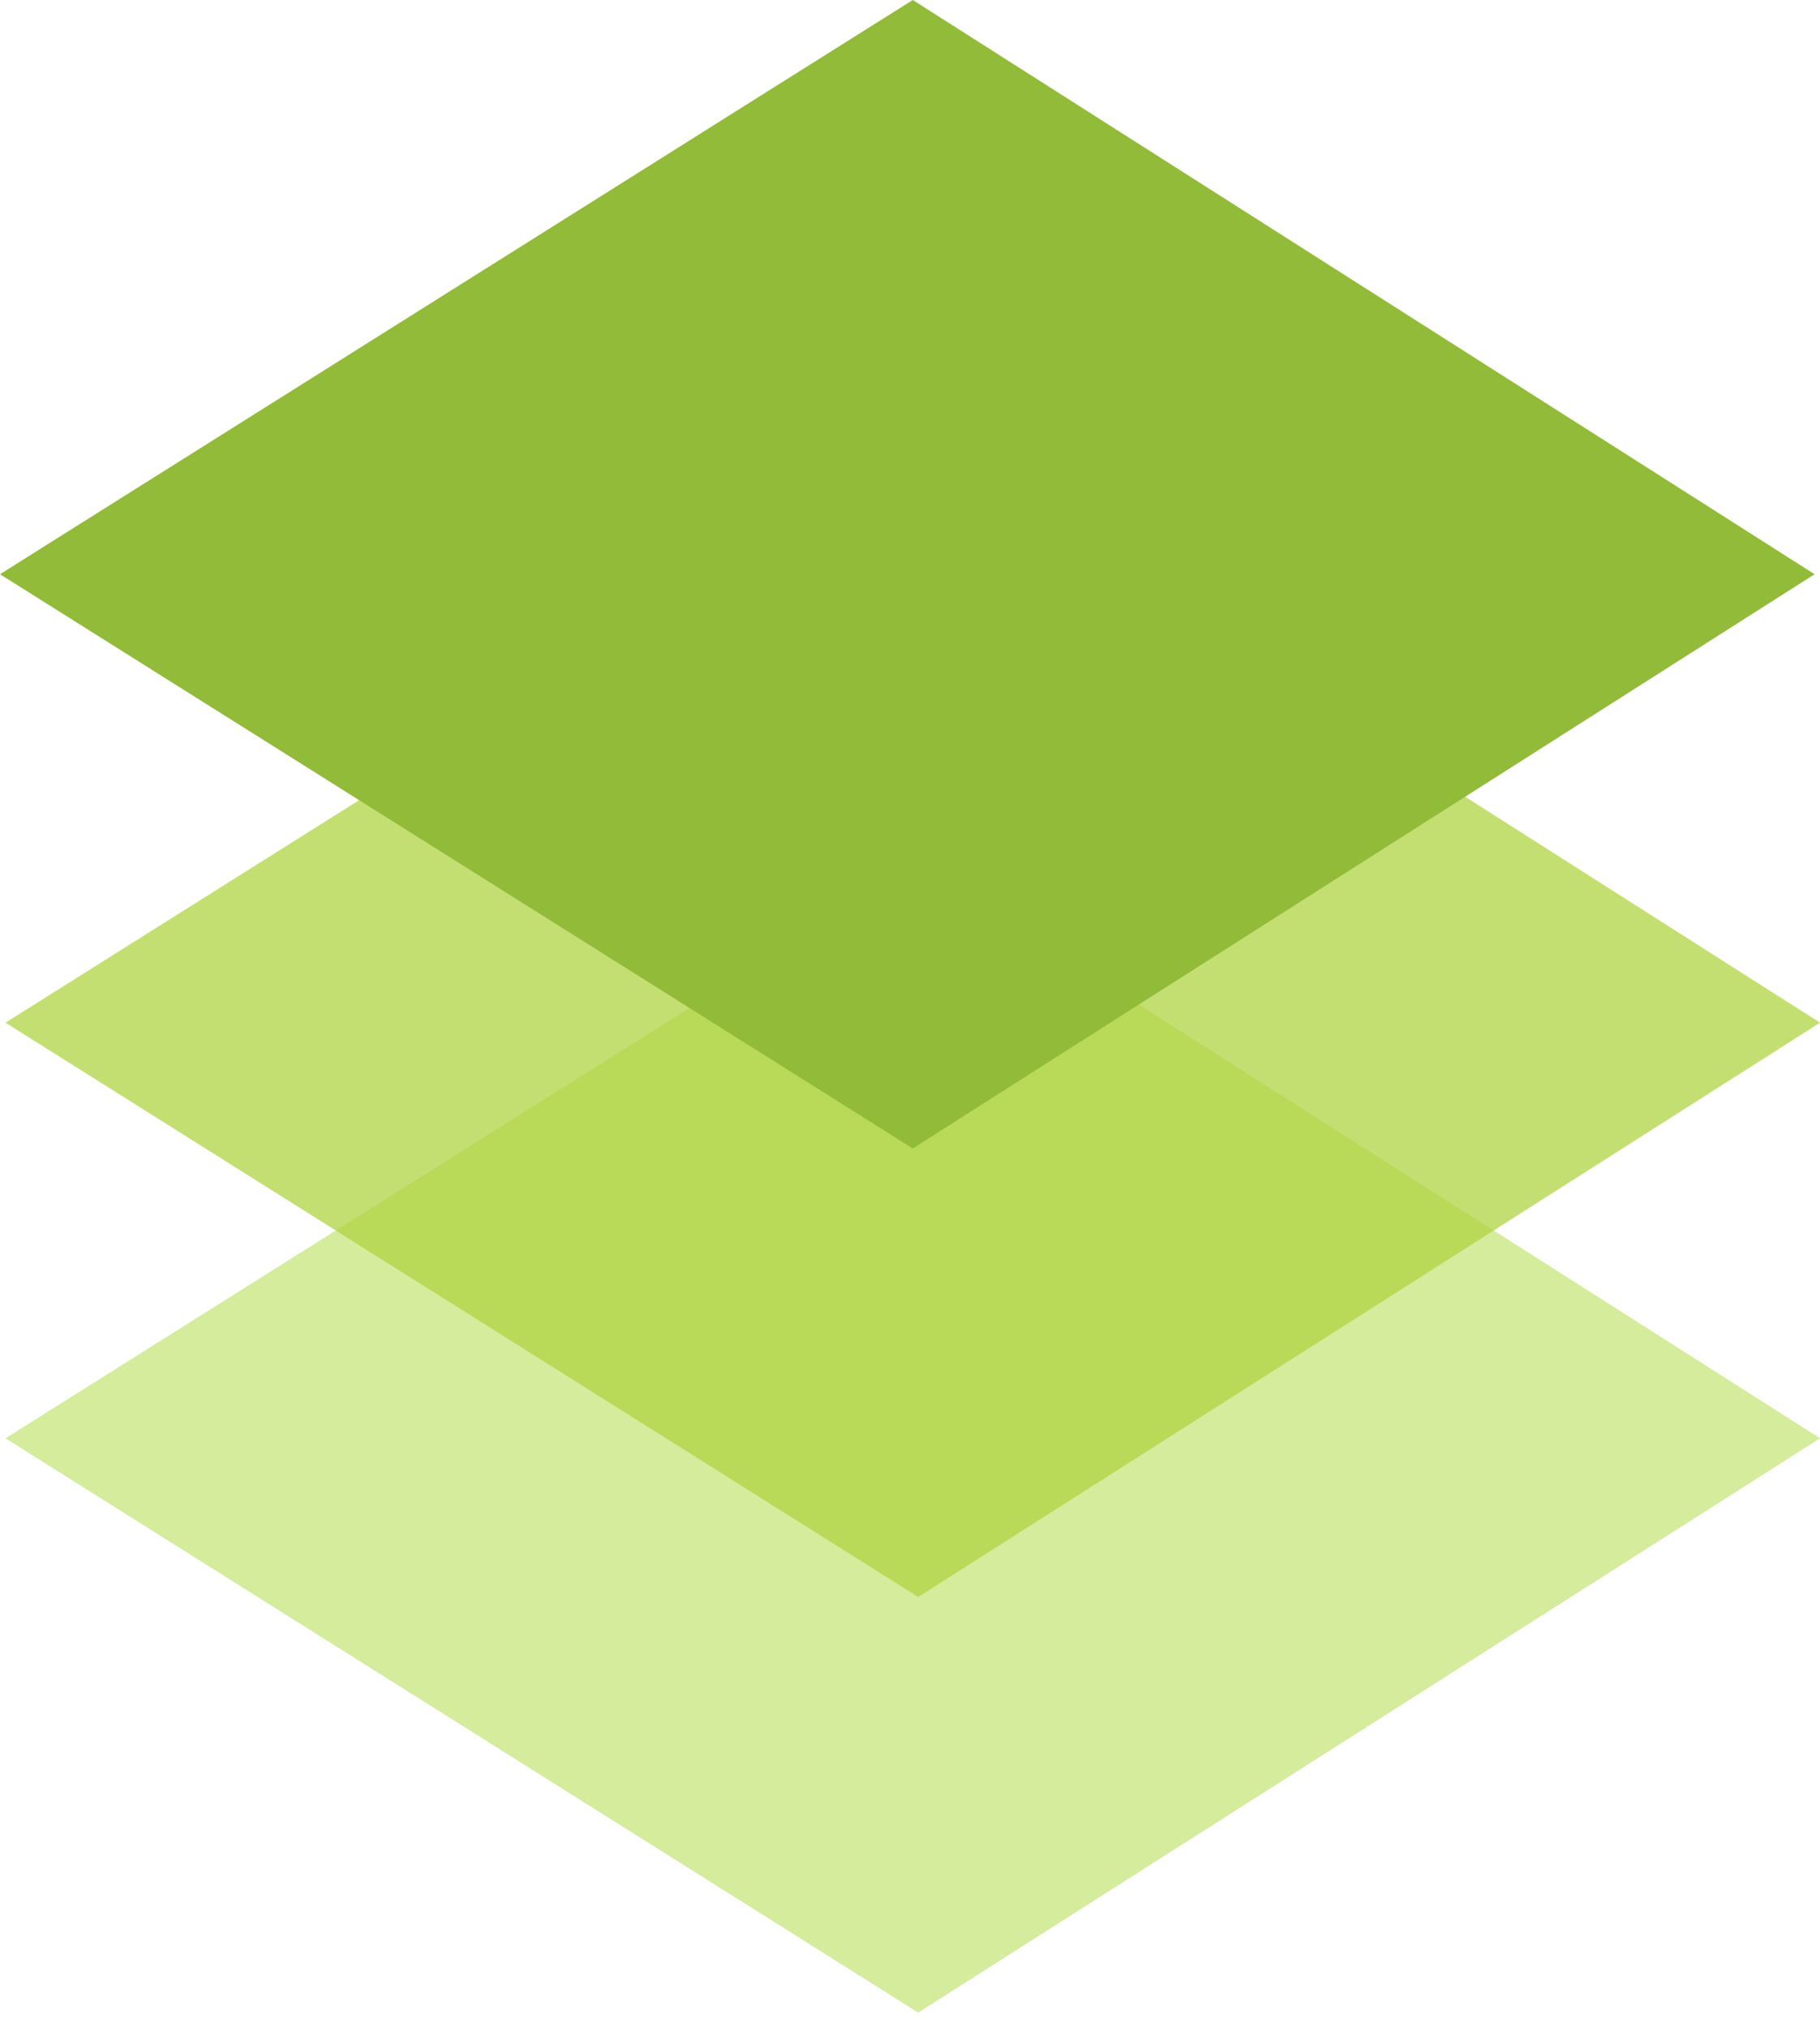
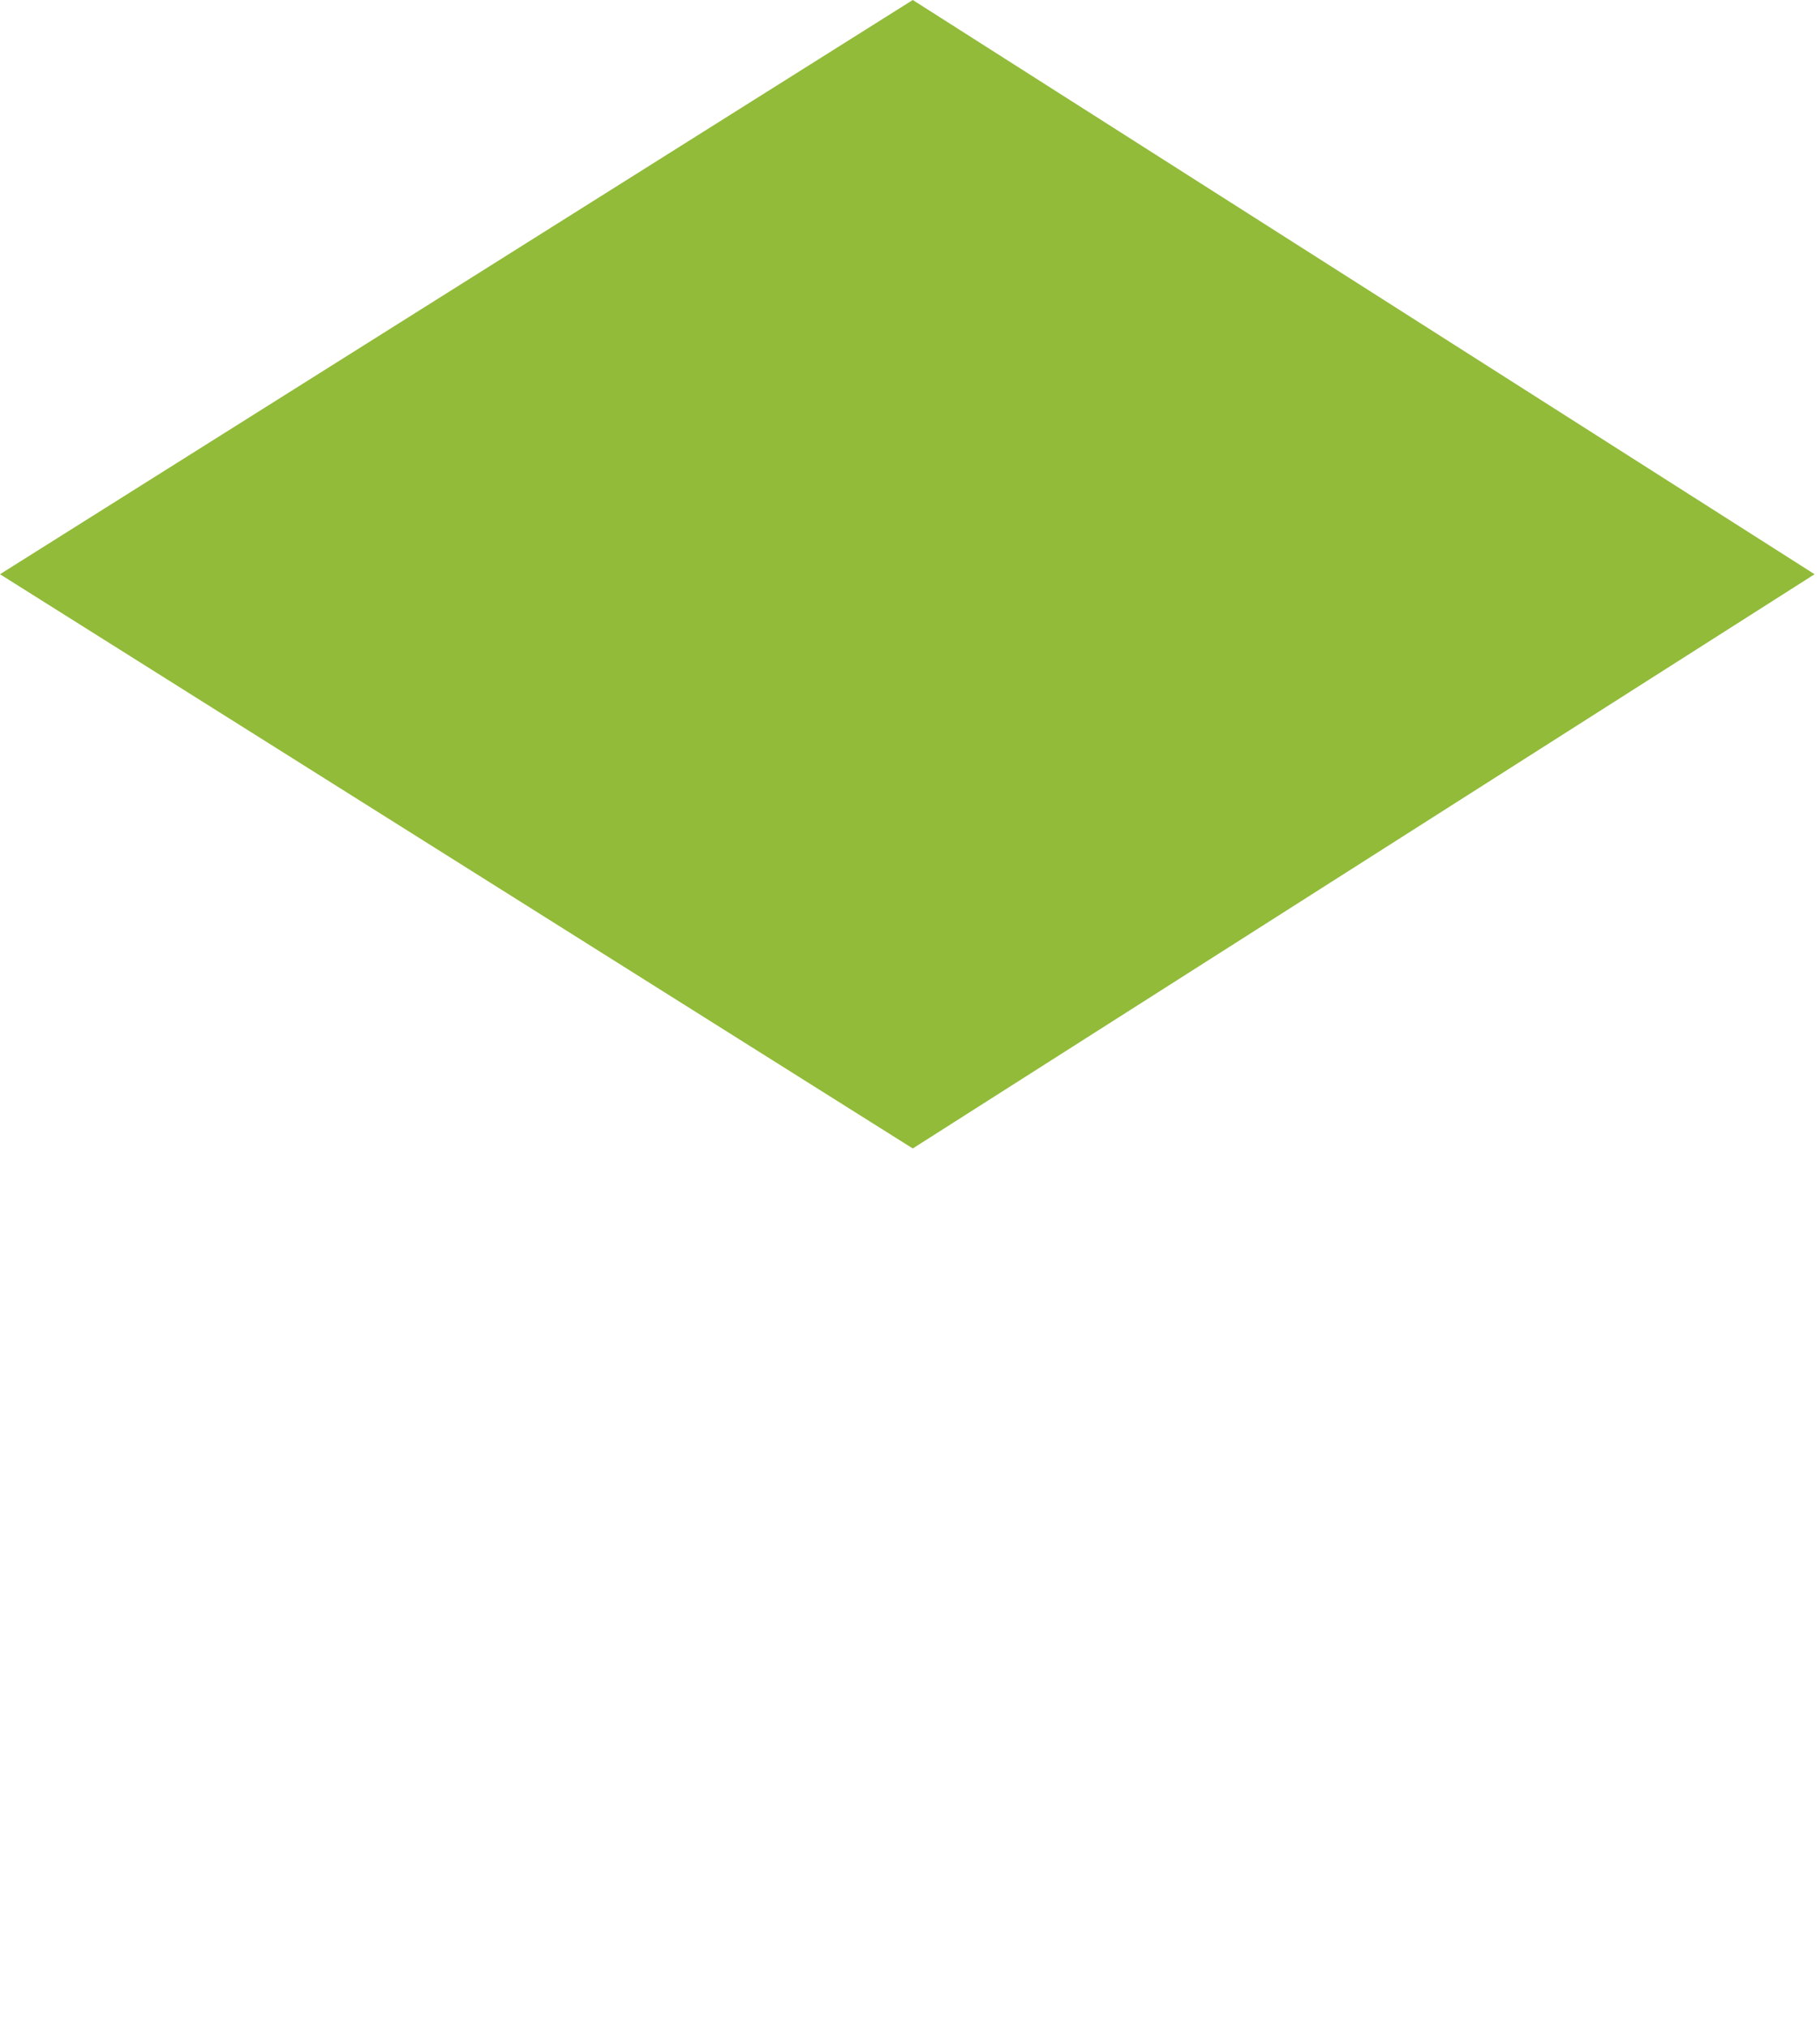
<svg xmlns="http://www.w3.org/2000/svg" width="44" height="49" viewBox="0 0 44 49" fill="none">
-   <path d="M0.132 34.751L22.198 20.877L44.001 34.751L22.198 48.626L0.132 34.751Z" fill="#B8E05A" fill-opacity="0.6" />
-   <path d="M0.132 24.709L22.198 10.835L44.001 24.709L22.198 38.584L0.132 24.709Z" fill="#B0D442" fill-opacity="0.75" />
-   <path d="M0 13.874L22.067 0L43.869 13.874L22.067 27.748L0 13.874Z" fill="#91BB39" />
+   <path d="M0 13.874L22.067 0L43.869 13.874L22.067 27.748L0 13.874" fill="#91BB39" />
</svg>